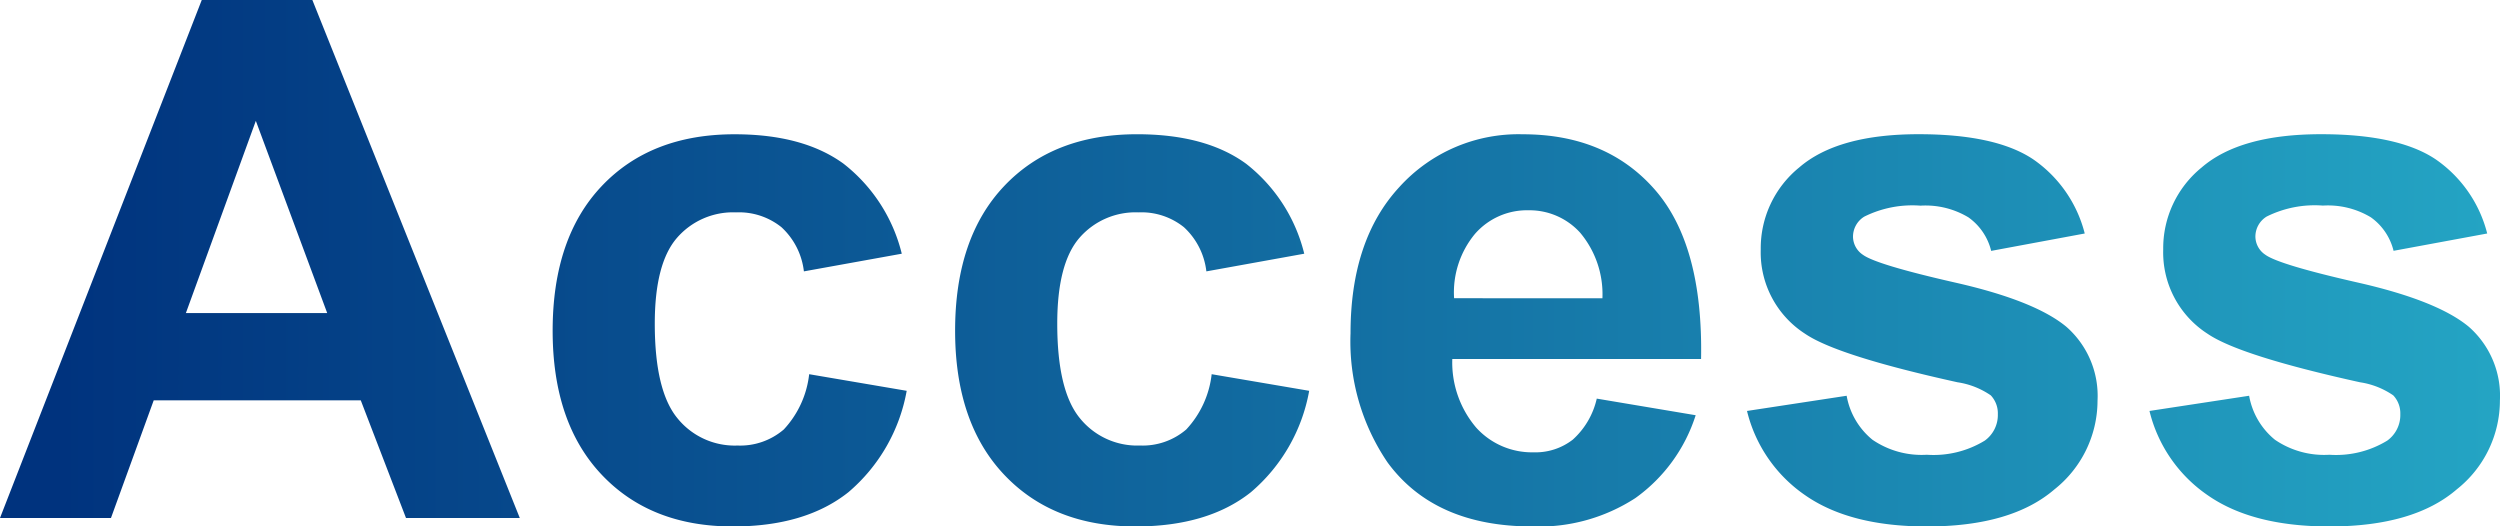
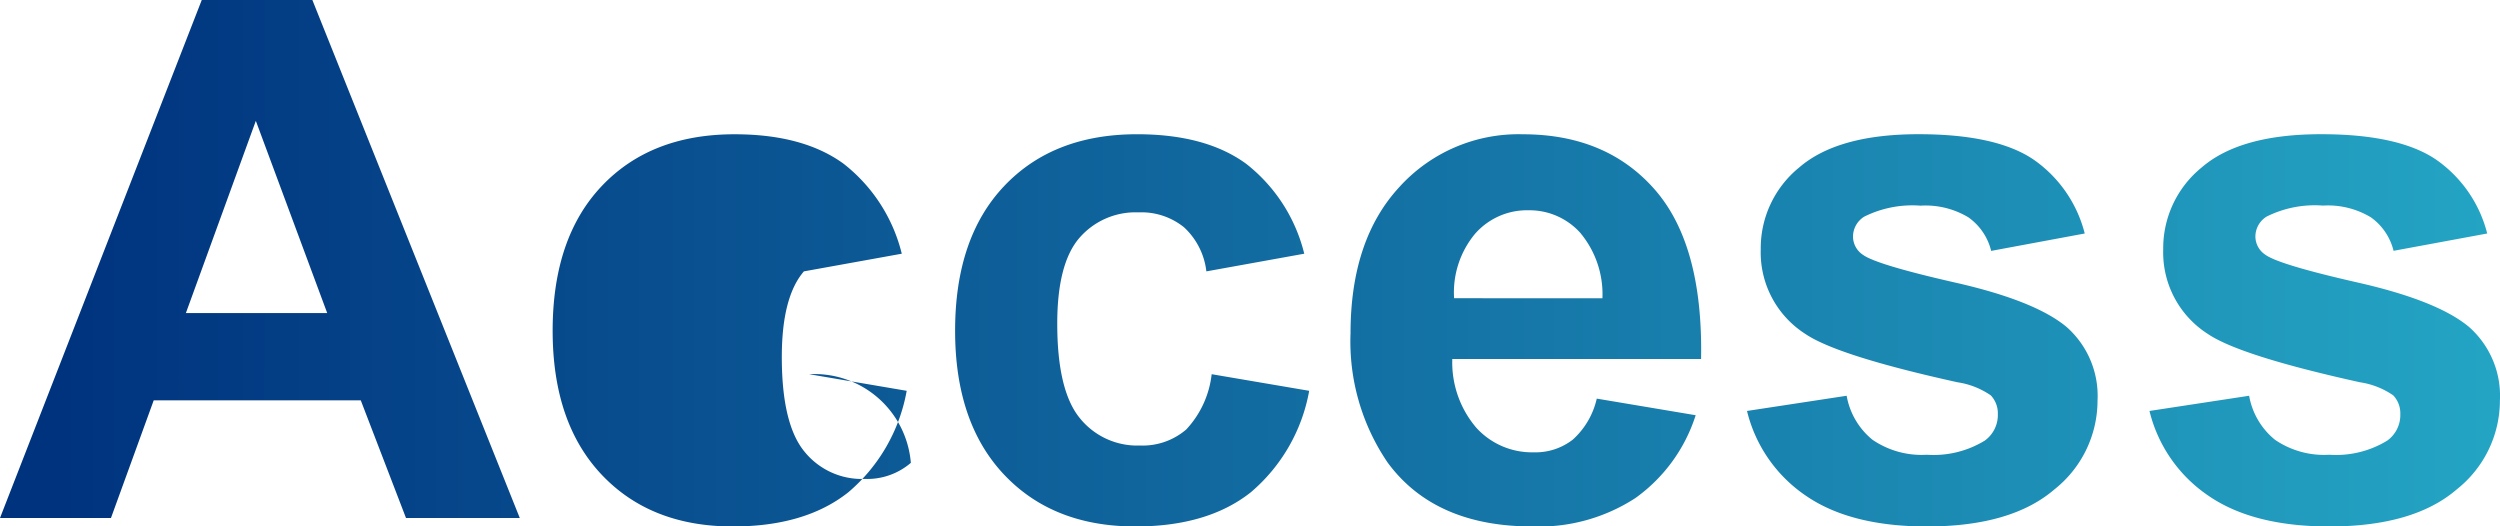
<svg xmlns="http://www.w3.org/2000/svg" width="207.275" height="43.652" viewBox="0 0 207.275 43.652">
  <defs>
    <linearGradient id="linear-gradient" x1="0.028" y1="1" x2="1" y2="1" gradientUnits="objectBoundingBox">
      <stop offset="0" stop-color="#00337e" />
      <stop offset="1" stop-color="#24a5c4" />
    </linearGradient>
  </defs>
-   <path id="パス_17" data-name="パス 17" d="M-61.992,0h-9.434l-3.75-9.756H-92.344L-95.889,0h-9.2l16.729-42.949h9.17ZM-77.959-16.992-83.877-32.93l-5.8,15.938Zm47.637-4.922-8.115,1.465a5.889,5.889,0,0,0-1.86-3.662,5.618,5.618,0,0,0-3.765-1.23,6.151,6.151,0,0,0-4.907,2.124q-1.831,2.124-1.831,7.1,0,5.537,1.86,7.822a6.108,6.108,0,0,0,5,2.285,5.548,5.548,0,0,0,3.838-1.333A8.017,8.017,0,0,0-38-11.924l8.086,1.377a14.349,14.349,0,0,1-4.834,8.408Q-38.32.7-44.326.7-51.152.7-55.21-3.6t-4.058-11.924q0-7.705,4.072-12t11.016-4.292q5.684,0,9.038,2.446A13.553,13.553,0,0,1-30.322-21.914Zm33.369,0-8.115,1.465a5.889,5.889,0,0,0-1.86-3.662,5.618,5.618,0,0,0-3.765-1.23A6.151,6.151,0,0,0-15.6-23.218q-1.831,2.124-1.831,7.1,0,5.537,1.86,7.822a6.108,6.108,0,0,0,5,2.285A5.548,5.548,0,0,0-6.738-7.339a8.017,8.017,0,0,0,2.109-4.585l8.086,1.377A14.349,14.349,0,0,1-1.377-2.139Q-4.951.7-10.957.7-17.783.7-21.841-3.6T-25.9-15.527q0-7.705,4.072-12t11.016-4.292q5.684,0,9.038,2.446A13.553,13.553,0,0,1,3.047-21.914ZM27.3-9.9l8.2,1.377a13.455,13.455,0,0,1-5,6.87A14.674,14.674,0,0,1,21.973.7Q13.857.7,9.961-4.6A17.815,17.815,0,0,1,6.885-15.322q0-7.734,4.043-12.114a13.315,13.315,0,0,1,10.225-4.38q6.943,0,10.957,4.585t3.838,14.048H15.322a8.329,8.329,0,0,0,1.992,5.7,6.231,6.231,0,0,0,4.746,2.036A5.041,5.041,0,0,0,25.313-6.5,6.513,6.513,0,0,0,27.3-9.9Zm.469-8.32a7.926,7.926,0,0,0-1.846-5.435,5.664,5.664,0,0,0-4.277-1.86A5.718,5.718,0,0,0,17.2-23.555a7.6,7.6,0,0,0-1.729,5.332ZM39.756-8.877l8.262-1.26a6.054,6.054,0,0,0,2.139,3.647,7.227,7.227,0,0,0,4.512,1.245,8.145,8.145,0,0,0,4.8-1.172,2.616,2.616,0,0,0,1.084-2.2,2.162,2.162,0,0,0-.586-1.553,6.56,6.56,0,0,0-2.754-1.084q-9.961-2.2-12.627-4.014a8.016,8.016,0,0,1-3.691-7,8.629,8.629,0,0,1,3.193-6.8q3.193-2.754,9.9-2.754,6.387,0,9.492,2.08a10.631,10.631,0,0,1,4.277,6.152L60-22.148a4.8,4.8,0,0,0-1.89-2.783,6.91,6.91,0,0,0-3.97-.967,8.944,8.944,0,0,0-4.658.908,1.95,1.95,0,0,0-.937,1.67,1.819,1.819,0,0,0,.82,1.494q1.113.82,7.69,2.314T66.24-15.85a7.611,7.611,0,0,1,2.578,6.123,9.4,9.4,0,0,1-3.574,7.354Q61.67.7,54.668.7,48.311.7,44.6-1.875A11.878,11.878,0,0,1,39.756-8.877Zm33.369,0,8.262-1.26a6.054,6.054,0,0,0,2.139,3.647,7.227,7.227,0,0,0,4.512,1.245,8.145,8.145,0,0,0,4.8-1.172,2.616,2.616,0,0,0,1.084-2.2,2.162,2.162,0,0,0-.586-1.553,6.56,6.56,0,0,0-2.754-1.084q-9.961-2.2-12.627-4.014a8.016,8.016,0,0,1-3.691-7,8.629,8.629,0,0,1,3.193-6.8q3.193-2.754,9.9-2.754,6.387,0,9.492,2.08a10.631,10.631,0,0,1,4.277,6.152l-7.764,1.436a4.8,4.8,0,0,0-1.89-2.783,6.91,6.91,0,0,0-3.97-.967,8.944,8.944,0,0,0-4.658.908,1.95,1.95,0,0,0-.937,1.67,1.819,1.819,0,0,0,.82,1.494q1.113.82,7.69,2.314t9.185,3.662a7.611,7.611,0,0,1,2.578,6.123,9.4,9.4,0,0,1-3.574,7.354Q95.039.7,88.037.7,81.68.7,77.974-1.875A11.878,11.878,0,0,1,73.125-8.877Z" transform="translate(105.088 42.949)" fill="url(#linear-gradient)" />
+   <path id="パス_17" data-name="パス 17" d="M-61.992,0h-9.434l-3.75-9.756H-92.344L-95.889,0h-9.2l16.729-42.949h9.17ZM-77.959-16.992-83.877-32.93l-5.8,15.938Zm47.637-4.922-8.115,1.465q-1.831,2.124-1.831,7.1,0,5.537,1.86,7.822a6.108,6.108,0,0,0,5,2.285,5.548,5.548,0,0,0,3.838-1.333A8.017,8.017,0,0,0-38-11.924l8.086,1.377a14.349,14.349,0,0,1-4.834,8.408Q-38.32.7-44.326.7-51.152.7-55.21-3.6t-4.058-11.924q0-7.705,4.072-12t11.016-4.292q5.684,0,9.038,2.446A13.553,13.553,0,0,1-30.322-21.914Zm33.369,0-8.115,1.465a5.889,5.889,0,0,0-1.86-3.662,5.618,5.618,0,0,0-3.765-1.23A6.151,6.151,0,0,0-15.6-23.218q-1.831,2.124-1.831,7.1,0,5.537,1.86,7.822a6.108,6.108,0,0,0,5,2.285A5.548,5.548,0,0,0-6.738-7.339a8.017,8.017,0,0,0,2.109-4.585l8.086,1.377A14.349,14.349,0,0,1-1.377-2.139Q-4.951.7-10.957.7-17.783.7-21.841-3.6T-25.9-15.527q0-7.705,4.072-12t11.016-4.292q5.684,0,9.038,2.446A13.553,13.553,0,0,1,3.047-21.914ZM27.3-9.9l8.2,1.377a13.455,13.455,0,0,1-5,6.87A14.674,14.674,0,0,1,21.973.7Q13.857.7,9.961-4.6A17.815,17.815,0,0,1,6.885-15.322q0-7.734,4.043-12.114a13.315,13.315,0,0,1,10.225-4.38q6.943,0,10.957,4.585t3.838,14.048H15.322a8.329,8.329,0,0,0,1.992,5.7,6.231,6.231,0,0,0,4.746,2.036A5.041,5.041,0,0,0,25.313-6.5,6.513,6.513,0,0,0,27.3-9.9Zm.469-8.32a7.926,7.926,0,0,0-1.846-5.435,5.664,5.664,0,0,0-4.277-1.86A5.718,5.718,0,0,0,17.2-23.555a7.6,7.6,0,0,0-1.729,5.332ZM39.756-8.877l8.262-1.26a6.054,6.054,0,0,0,2.139,3.647,7.227,7.227,0,0,0,4.512,1.245,8.145,8.145,0,0,0,4.8-1.172,2.616,2.616,0,0,0,1.084-2.2,2.162,2.162,0,0,0-.586-1.553,6.56,6.56,0,0,0-2.754-1.084q-9.961-2.2-12.627-4.014a8.016,8.016,0,0,1-3.691-7,8.629,8.629,0,0,1,3.193-6.8q3.193-2.754,9.9-2.754,6.387,0,9.492,2.08a10.631,10.631,0,0,1,4.277,6.152L60-22.148a4.8,4.8,0,0,0-1.89-2.783,6.91,6.91,0,0,0-3.97-.967,8.944,8.944,0,0,0-4.658.908,1.95,1.95,0,0,0-.937,1.67,1.819,1.819,0,0,0,.82,1.494q1.113.82,7.69,2.314T66.24-15.85a7.611,7.611,0,0,1,2.578,6.123,9.4,9.4,0,0,1-3.574,7.354Q61.67.7,54.668.7,48.311.7,44.6-1.875A11.878,11.878,0,0,1,39.756-8.877Zm33.369,0,8.262-1.26a6.054,6.054,0,0,0,2.139,3.647,7.227,7.227,0,0,0,4.512,1.245,8.145,8.145,0,0,0,4.8-1.172,2.616,2.616,0,0,0,1.084-2.2,2.162,2.162,0,0,0-.586-1.553,6.56,6.56,0,0,0-2.754-1.084q-9.961-2.2-12.627-4.014a8.016,8.016,0,0,1-3.691-7,8.629,8.629,0,0,1,3.193-6.8q3.193-2.754,9.9-2.754,6.387,0,9.492,2.08a10.631,10.631,0,0,1,4.277,6.152l-7.764,1.436a4.8,4.8,0,0,0-1.89-2.783,6.91,6.91,0,0,0-3.97-.967,8.944,8.944,0,0,0-4.658.908,1.95,1.95,0,0,0-.937,1.67,1.819,1.819,0,0,0,.82,1.494q1.113.82,7.69,2.314t9.185,3.662a7.611,7.611,0,0,1,2.578,6.123,9.4,9.4,0,0,1-3.574,7.354Q95.039.7,88.037.7,81.68.7,77.974-1.875A11.878,11.878,0,0,1,73.125-8.877Z" transform="translate(105.088 42.949)" fill="url(#linear-gradient)" />
</svg>